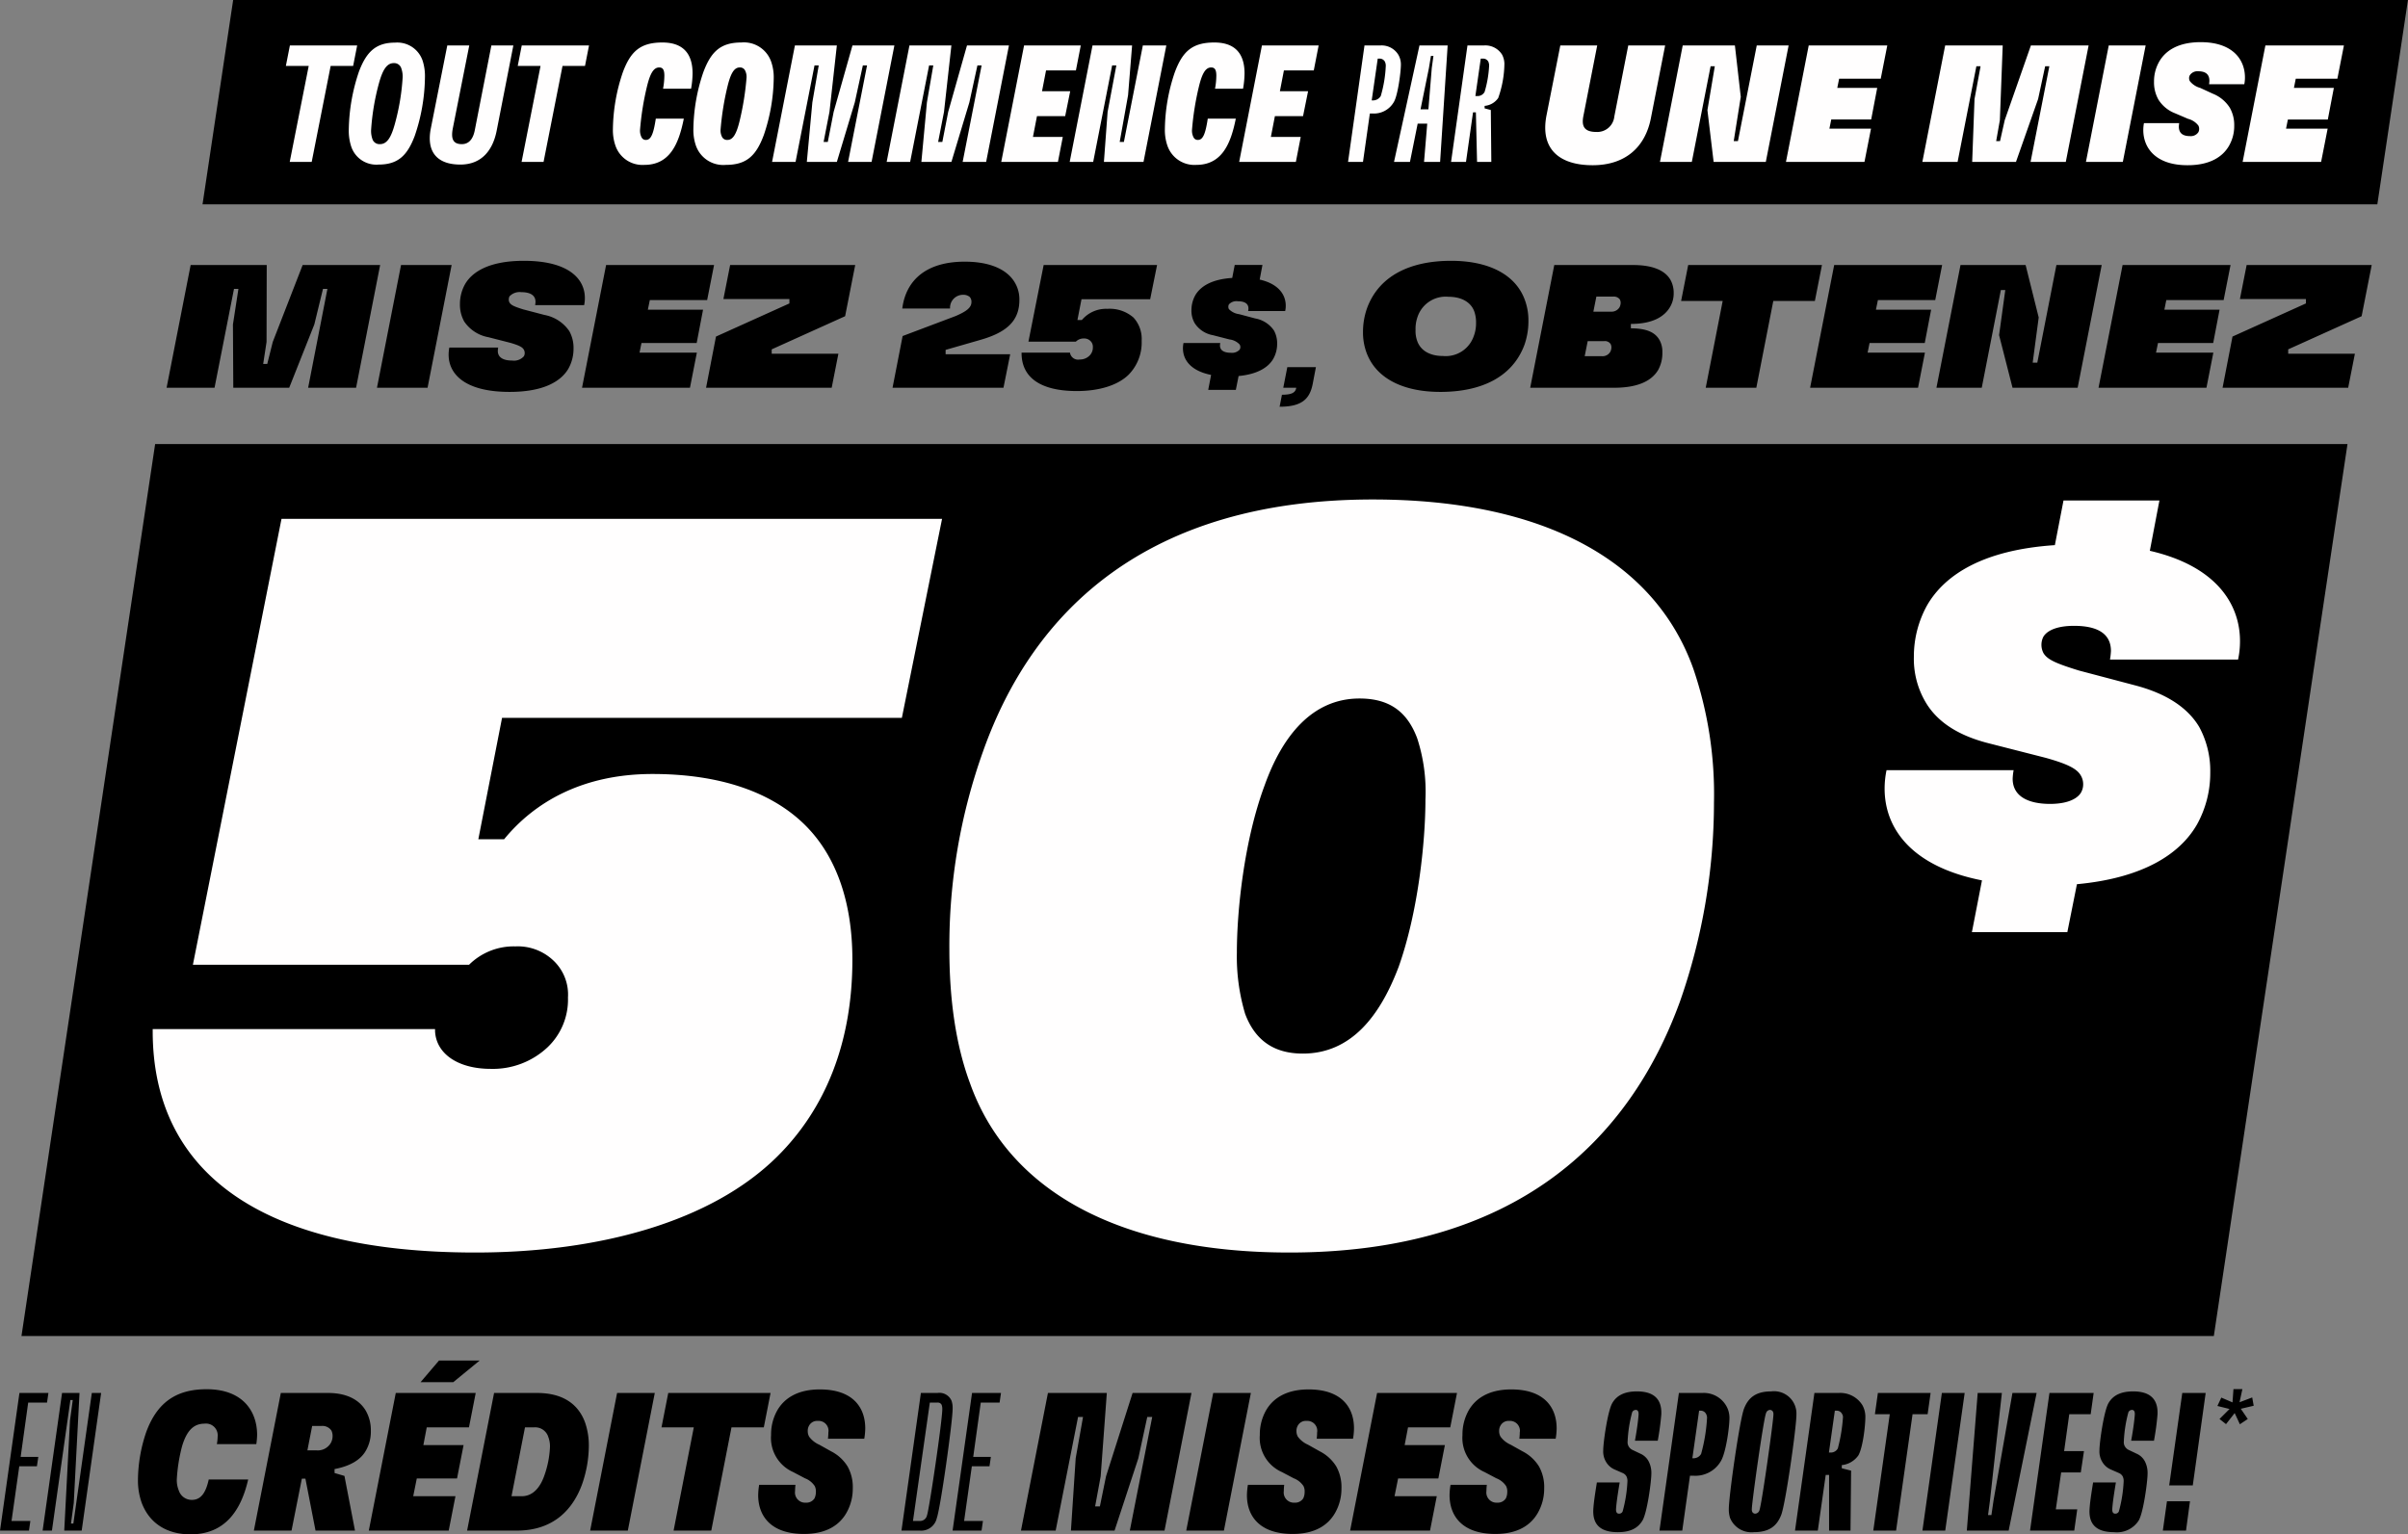
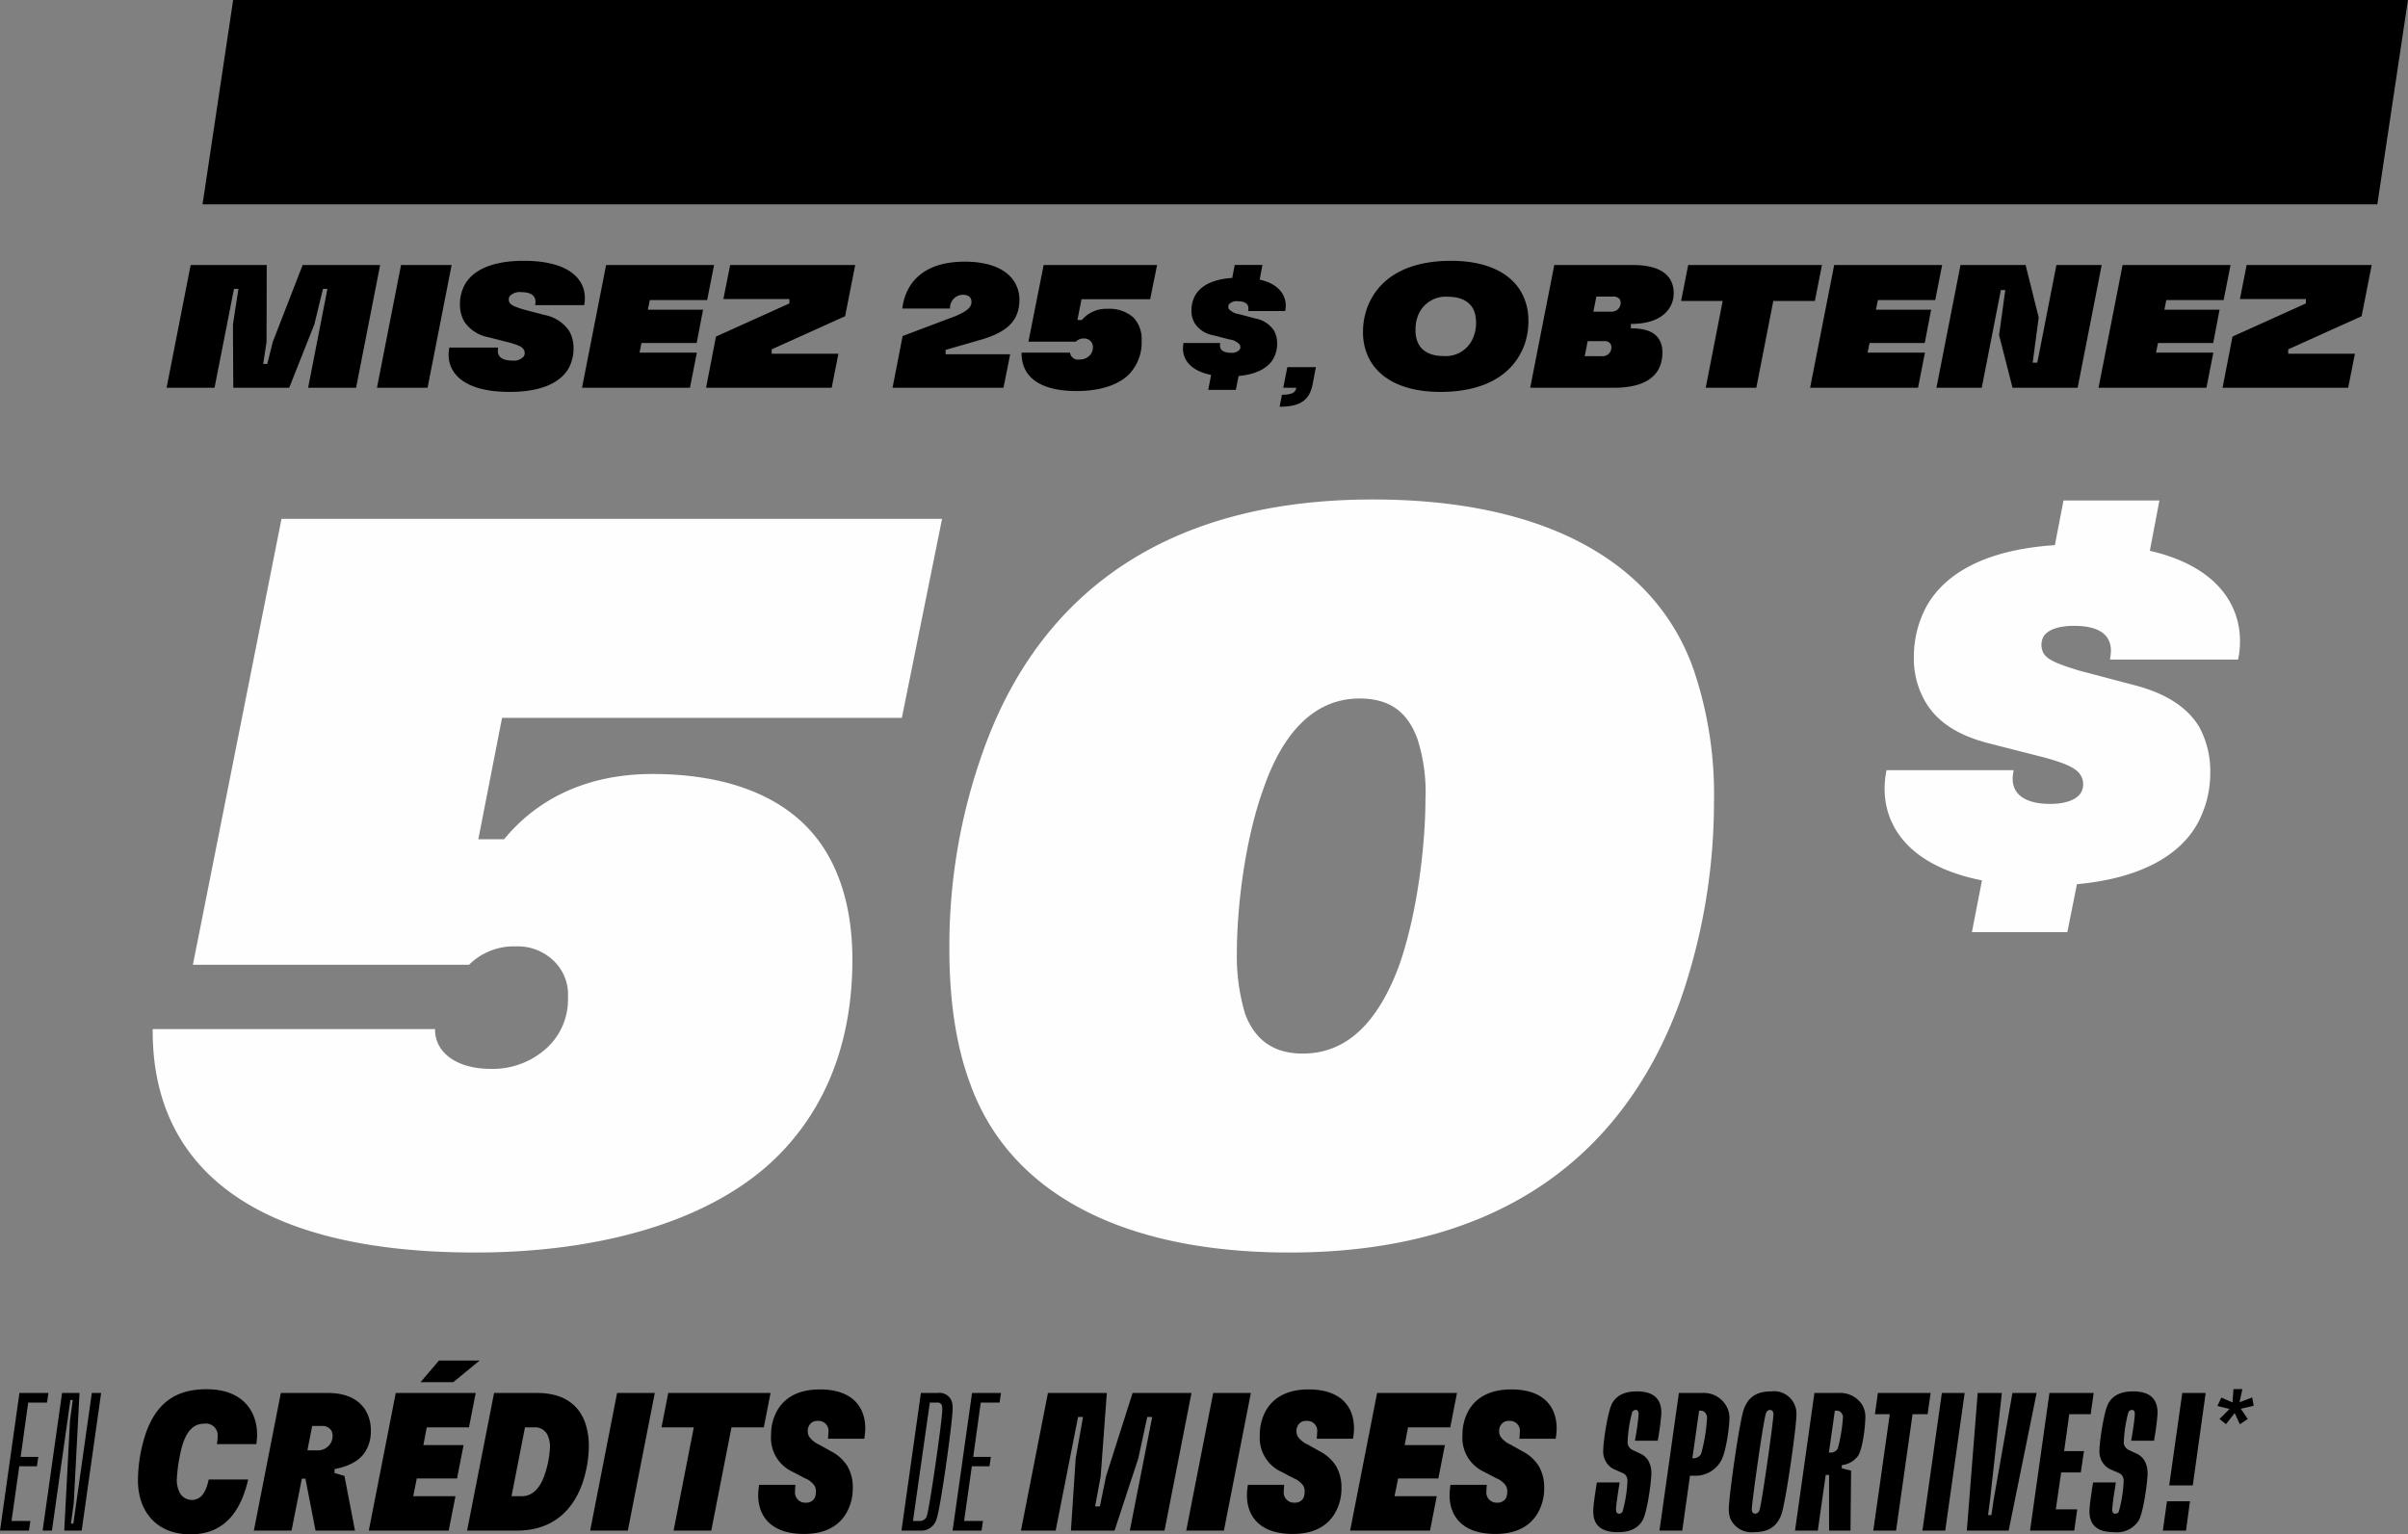
<svg xmlns="http://www.w3.org/2000/svg" id="s44-acq-bet-credit-copy-fr" width="365.438" height="232.91" viewBox="0 0 365.438 232.91">
  <rect x="0" y="0" width="365.438" height="232.91" fill="#808080" stroke="none" />
  <defs>
    <style>
      .cls-1, .cls-2 {
        fill-rule: evenodd;
      }

      .cls-2 {
        fill: #fffefe;
      }
    </style>
  </defs>
-   <path id="Rectangle_2_copy_3" data-name="Rectangle 2 copy 3" class="cls-1" d="M555.793,1708.41H888.505L868.221,1843.8H535.51Z" transform="translate(-532.25 -1641)" />
-   <path id="Rectangle_2_copy_6" data-name="Rectangle 2 copy 6" class="cls-1" d="M567.635,1640.99H897.682l-4.649,31.03H562.986Z" transform="translate(-532.25 -1641)" />
+   <path id="Rectangle_2_copy_6" data-name="Rectangle 2 copy 6" class="cls-1" d="M567.635,1640.99H897.682l-4.649,31.03H562.986" transform="translate(-532.25 -1641)" />
  <path id="EN_CRÉDITS_DE_MISES_SPORTIVES_" data-name="EN CRÉDITS DE MISES SPORTIVES!*" class="cls-1" d="M532.253,1873.34h4.393l0.211-1.46H534l1.174-8.3h2.677l0.211-1.43h-2.678l1.144-8.24h2.858l0.211-1.46H535.2Zm6.466,0h1.414l2.8-19.82h0.361l-0.421,3.11L542,1873.34h2.648l2.949-20.89h-1.414l-2.8,19.82h-0.362l0.422-3.11,0.872-16.71h-2.648Zm22.439,0.57c5.146,0,7.643-3.49,8.756-8.33h-5.987c-0.422,1.94-1.144,3.1-2.558,3.1a2.064,2.064,0,0,1-1.986-1.43,4.09,4.09,0,0,1-.3-1.7,24.868,24.868,0,0,1,.813-5.07c0.662-2.18,1.655-3.37,3.37-3.37a1.776,1.776,0,0,1,2.016,1.91,6.956,6.956,0,0,1-.121,1.19h5.988a10.714,10.714,0,0,0,.12-1.4c0-3.52-2.106-6.93-7.672-6.93-4.694,0-7.523,2.09-9.148,6.48a22.928,22.928,0,0,0-1.263,7.31,10.045,10.045,0,0,0,.571,3.46C554.99,1872.39,557.758,1873.91,561.158,1873.91Zm9.619-.57h5.717l1.565-7.88H578.6l1.535,7.88h5.988l-1.6-8.3-1.5-.44V1864c2.377-.45,3.941-1.4,4.724-2.75a5.778,5.778,0,0,0,.782-3.07,5.9,5.9,0,0,0-.752-3.01c-0.9-1.56-2.738-2.72-5.717-2.72h-7.192Zm8.124-12.18,0.723-3.7h1.384a1.649,1.649,0,0,1,1.534.69,1.814,1.814,0,0,1,.181.84,2.124,2.124,0,0,1-.3,1.1,2.289,2.289,0,0,1-2.137,1.07H578.9Zm9.319,12.18h12.126l1.023-5.22H594.96l0.542-2.69h6.108l0.993-5.07H596.5l0.511-2.69h6.409l1.023-5.22H592.312Zm7.853-22.53h4.965l4-3.28h-6.168Zm7.064,22.53h7.552c5.807,0,8.605-3.49,9.9-7.04a17.92,17.92,0,0,0,1.023-5.82,10.64,10.64,0,0,0-.571-3.55c-0.873-2.39-2.919-4.48-7.282-4.48h-6.529Zm6.74-5.22,2.046-10.45h1.384a2.082,2.082,0,0,1,2.166,1.5,3.876,3.876,0,0,1,.241,1.46,14.682,14.682,0,0,1-.843,4.32c-0.571,1.68-1.655,3.17-3.43,3.17h-1.564Zm11.935,5.22h5.717l4.092-20.89H625.9Zm12.663,0h5.717l3.069-15.67h4.905l1.023-5.22H633.663l-1.023,5.22h4.9Zm19.79,0.51c3.461,0,5.416-1.4,6.44-3.2a7.366,7.366,0,0,0,.962-3.7,6.409,6.409,0,0,0-.782-3.34,6.29,6.29,0,0,0-2.5-2.3l-1.806-1.01a3.74,3.74,0,0,1-1.534-1.22,1.655,1.655,0,0,1-.211-0.84,1.556,1.556,0,0,1,.241-0.9,1.383,1.383,0,0,1,1.294-.65,1.5,1.5,0,0,1,1.594,1.76c0,0.33-.03.63-0.06,0.95h5.507a9.588,9.588,0,0,0,.15-1.58c0-3.1-1.8-5.91-6.89-5.91-3.461,0-5.447,1.41-6.47,3.2a7.432,7.432,0,0,0-.932,3.73,5.658,5.658,0,0,0,3.34,5.61l1.805,0.95a3.118,3.118,0,0,1,1.474,1.17,1.776,1.776,0,0,1,.181.92,2.21,2.21,0,0,1-.211.96,1.444,1.444,0,0,1-1.294.65,1.546,1.546,0,0,1-1.655-1.76,8.929,8.929,0,0,1,.061-0.95h-5.507a9.9,9.9,0,0,0-.15,1.58C647.315,1871.07,649.18,1873.85,654.265,1873.85Zm14.793-.51h2.768a2.423,2.423,0,0,0,2.588-1.88c0.572-1.55,2.407-14.65,2.407-16.62a3.464,3.464,0,0,0-.15-1.17,2,2,0,0,0-2.167-1.22h-2.5Zm1.745-1.46,2.558-17.97H674.5a0.637,0.637,0,0,1,.662.36,1.869,1.869,0,0,1,.09.63c0,1.79-1.986,15.22-2.317,16.11a1.076,1.076,0,0,1-1.083.87H670.8Zm6.014,1.46h4.393l0.211-1.46h-2.859l1.174-8.3h2.678l0.21-1.43h-2.678l1.144-8.24h2.858l0.211-1.46h-4.393Zm10.375,0h5.266l3.4-17.25h0.752l-1.113,6.27-0.722,10.98h6.62l3.61-10.98,1.354-6.27h0.752l-3.4,17.25h5.266l4.092-20.89h-8.936L700.1,1865.1l-0.933,4.57h-0.722l0.842-4.57,0.933-12.65h-8.936Zm25.082,0h5.717l4.092-20.89h-5.717Zm16.153,0.51c3.46,0,5.416-1.4,6.439-3.2a7.367,7.367,0,0,0,.963-3.7,6.418,6.418,0,0,0-.782-3.34,6.287,6.287,0,0,0-2.5-2.3l-1.8-1.01a3.746,3.746,0,0,1-1.535-1.22,1.664,1.664,0,0,1-.21-0.84,1.556,1.556,0,0,1,.241-0.9,1.381,1.381,0,0,1,1.293-.65,1.505,1.505,0,0,1,1.6,1.76c0,0.33-.03.63-0.06,0.95h5.506a9.591,9.591,0,0,0,.151-1.58c0-3.1-1.806-5.91-6.891-5.91-3.46,0-5.446,1.41-6.469,3.2a7.434,7.434,0,0,0-.933,3.73,5.662,5.662,0,0,0,3.34,5.61l1.806,0.95a3.123,3.123,0,0,1,1.474,1.17,1.786,1.786,0,0,1,.18.92,2.223,2.223,0,0,1-.21.96,1.444,1.444,0,0,1-1.294.65,1.546,1.546,0,0,1-1.655-1.76,8.944,8.944,0,0,1,.06-0.95h-5.506a9.9,9.9,0,0,0-.15,1.58C721.477,1871.07,723.342,1873.85,728.427,1873.85Zm8.718-.51h12.126l1.023-5.22h-6.409l0.541-2.69h6.108l0.993-5.07h-6.108l0.512-2.69h6.409l1.023-5.22H741.237Zm22.047,0.51c3.461,0,5.416-1.4,6.44-3.2a7.366,7.366,0,0,0,.962-3.7,6.409,6.409,0,0,0-.782-3.34,6.29,6.29,0,0,0-2.5-2.3l-1.806-1.01a3.74,3.74,0,0,1-1.534-1.22,1.655,1.655,0,0,1-.211-0.84,1.556,1.556,0,0,1,.241-0.9,1.383,1.383,0,0,1,1.294-.65,1.5,1.5,0,0,1,1.594,1.76c0,0.33-.03.63-0.06,0.95h5.507a9.588,9.588,0,0,0,.15-1.58c0-3.1-1.805-5.91-6.89-5.91-3.461,0-5.447,1.41-6.47,3.2a7.432,7.432,0,0,0-.932,3.73,5.658,5.658,0,0,0,3.34,5.61l1.8,0.95a3.118,3.118,0,0,1,1.474,1.17,1.776,1.776,0,0,1,.181.92,2.21,2.21,0,0,1-.211.96,1.444,1.444,0,0,1-1.294.65,1.546,1.546,0,0,1-1.655-1.76,8.929,8.929,0,0,1,.061-0.95h-5.507a9.9,9.9,0,0,0-.15,1.58C752.242,1871.07,754.107,1873.85,759.192,1873.85Zm18.584-.27c1.836,0,3.009-.57,3.731-1.76s1.354-5.94,1.354-7.16a3.816,3.816,0,0,0-.391-1.79,2.581,2.581,0,0,0-1.264-1.2l-1.2-.57a1.318,1.318,0,0,1-.6-0.56,1.227,1.227,0,0,1-.15-0.72,20.231,20.231,0,0,1,.692-4.44,0.608,0.608,0,0,1,.541-0.36c0.331,0,.482.27,0.421,0.86-0.06.75-.21,2-0.541,3.82h3.46a39.548,39.548,0,0,0,.542-4.03c0.09-2.35-1.2-3.46-3.7-3.46-1.9,0-3.069.63-3.731,1.76-0.692,1.14-1.384,5.94-1.384,7.19a3.049,3.049,0,0,0,.421,1.74,2.772,2.772,0,0,0,1.294,1.16l1.233,0.54a1.179,1.179,0,0,1,.572.5,1.563,1.563,0,0,1,.151.81,20.6,20.6,0,0,1-.723,4.51,0.566,0.566,0,0,1-.541.35c-0.361,0-.512-0.26-0.452-0.86,0.061-.78.211-1.91,0.542-3.88h-3.46c-0.361,2.24-.482,3.16-0.542,4.09C773.925,1872.53,775.249,1873.58,777.776,1873.58Zm6.314-.24h3.46l1.173-8.33h0.542a4.47,4.47,0,0,0,4.152-2.23c0.753-1.26,1.294-5.08,1.294-6.54a3.592,3.592,0,0,0-.511-1.88,3.924,3.924,0,0,0-3.611-1.91h-3.551Zm4.994-10.98,1.023-7.22h0.151a0.908,0.908,0,0,1,.873.44,1.181,1.181,0,0,1,.18.63,25.643,25.643,0,0,1-.9,5.49,1.325,1.325,0,0,1-1.2.66h-0.121Zm9.323,11.22c2.407,0,3.52-.99,4.152-2.6,0.662-1.64,2.317-13.28,2.317-15.25a3.395,3.395,0,0,0-3.821-3.52c-2.377,0-3.491.99-4.123,2.6-0.661,1.64-2.316,13.28-2.316,15.25a4.3,4.3,0,0,0,.18,1.34A3.5,3.5,0,0,0,798.407,1873.58Zm-0.3-3.52c0-.96,1.775-13.7,2.166-14.57a0.653,0.653,0,0,1,.6-0.47,0.507,0.507,0,0,1,.451.3,0.875,0.875,0,0,1,.061.41c0,0.96-1.776,13.7-2.137,14.57a0.716,0.716,0,0,1-.632.47,0.5,0.5,0,0,1-.451-0.29A0.953,0.953,0,0,1,798.106,1870.06Zm6.554,3.28h3.46l1.2-8.45h0.511v8.45h3.25l0.09-9.1-1.414-.36v-0.48a3.513,3.513,0,0,0,2.528-1.49c0.692-1.25,1.053-4.51,1.053-5.88a3.634,3.634,0,0,0-.452-1.73,3.951,3.951,0,0,0-3.61-1.85h-3.671Zm5.145-11.85,0.9-6.35h0.241a0.882,0.882,0,0,1,.842.47,0.858,0.858,0,0,1,.151.51,24.81,24.81,0,0,1-.783,4.75,1.2,1.2,0,0,1-1.113.62h-0.241Zm6.735,11.85H820l2.5-17.67h2.286l0.452-3.22h-8l-0.451,3.22h2.256Zm7.457,0h3.461l2.948-20.89h-3.46Zm6.737,0h6.349l4.243-20.89h-3.671l-2.859,16.26-0.331,2.27h-0.511l0.3-2.27,1.8-16.26h-3.671Zm9.593,0h6.71l0.452-3.22h-3.25l0.812-5.61h2.979l0.482-3.23H845.5l0.782-5.61h3.25l0.451-3.22h-6.71Zm12.754,0.24a3.922,3.922,0,0,0,3.731-1.76c0.722-1.2,1.354-5.94,1.354-7.16a3.828,3.828,0,0,0-.391-1.79,2.581,2.581,0,0,0-1.264-1.2l-1.2-.57a1.323,1.323,0,0,1-.6-0.56,1.227,1.227,0,0,1-.15-0.72,20.231,20.231,0,0,1,.692-4.44,0.61,0.61,0,0,1,.542-0.36c0.331,0,.481.27,0.421,0.86-0.06.75-.211,2-0.542,3.82h3.461a39.452,39.452,0,0,0,.541-4.03c0.09-2.35-1.2-3.46-3.7-3.46-1.9,0-3.069.63-3.731,1.76-0.692,1.14-1.384,5.94-1.384,7.19a3.049,3.049,0,0,0,.421,1.74,2.772,2.772,0,0,0,1.294,1.16l1.234,0.54a1.177,1.177,0,0,1,.571.5,1.553,1.553,0,0,1,.151.81,20.6,20.6,0,0,1-.722,4.51,0.567,0.567,0,0,1-.542.35c-0.361,0-.511-0.26-0.451-0.86,0.06-.78.21-1.91,0.541-3.88h-3.46c-0.361,2.24-.481,3.16-0.541,4.09C849.229,1872.53,850.553,1873.58,853.081,1873.58Zm7.4-.24H864l0.6-4.45h-3.491Zm0.963-6.86h3.581l1.956-14.03h-3.551Zm8.626-9.3,1.314-1.68,0.786,1.7,1.2-.8-1.057-1.55,1.955-.46-0.224-1.26-1.924.73,0.433-2H871.2l-0.144,2.02-1.7-.73-0.593,1.27,1.843,0.46-1.522,1.52Z" transform="translate(-532.25 -1641)" />
  <path id="_50_" data-name="50 $" class="cls-2" d="M604.372,1831.13c18.766,0,35.811-4.65,45.82-14.56,7.35-7.28,11.416-17.35,11.416-29.89,0-8.83-2.5-15.8-7.194-20.45-5-4.95-12.823-7.74-23.144-7.74-10.478,0-17.828,4.18-22.519,9.91h-3.91l3.6-18.43h60.676l6.1-30.21H574.972l-13.449,67.69h41.91a9.6,9.6,0,0,1,7.038-2.79,7.838,7.838,0,0,1,5.786,2.17,7.085,7.085,0,0,1,2.189,5.58,9.981,9.981,0,0,1-3.127,7.59,12.109,12.109,0,0,1-8.6,3.25c-5,0-8.289-2.32-8.445-5.73v-0.31H555.424v0.31C555.424,1818.74,571.531,1831.13,604.372,1831.13Zm123.561,0c34.4,0,51.606-17.04,59.269-38.1a91.549,91.549,0,0,0,5.161-30.21,58.925,58.925,0,0,0-3.128-20.29c-5.786-16.26-22.519-25.71-48.635-25.71-34.4,0-51.606,17.04-59.113,38.1a87.684,87.684,0,0,0-5.16,30.21c0,7.43.938,14.4,3.127,20.29C685.24,1821.68,701.973,1831.13,727.933,1831.13Zm-7.976-45.54c0-6.35,1.1-17.03,4.223-25.4,2.658-7.43,7.193-13.16,14.387-13.16,4.379,0,7.194,1.85,8.757,6.04a26.158,26.158,0,0,1,1.251,9.29c0,6.35-1.094,17.04-4.065,25.4-2.815,7.44-7.194,13.17-14.544,13.17-4.222,0-7.194-1.86-8.758-6.04A30.416,30.416,0,0,1,719.957,1785.59Zm111.549-3.09h14.483l1.456-7.28c10.117-.94,15.648-4.62,18.195-9.02a16.058,16.058,0,0,0,2.038-7.92,13.97,13.97,0,0,0-1.674-6.93c-1.674-2.81-4.8-5.04-9.825-6.34l-8.443-2.23c-3.493-1.08-4.8-1.66-5.386-2.67a2.74,2.74,0,0,1-.291-1.23,2.7,2.7,0,0,1,.291-1.22c0.655-1.08,2.329-1.66,4.658-1.66,3.275,0,5.6,1.01,5.6,3.82a11.651,11.651,0,0,1-.145,1.3H871.9a13.16,13.16,0,0,0,.292-2.81c0-5.63-3.64-11.39-13.683-13.7l1.455-7.64H845.407l-1.31,6.78c-10.844.72-16.667,4.47-19.36,9.08a16.011,16.011,0,0,0-2.038,7.86,12.942,12.942,0,0,0,1.747,6.84c1.674,2.89,4.731,5.05,9.534,6.28l8.734,2.23c3.348,0.94,4.731,1.66,5.313,2.67a2.558,2.558,0,0,1,.364,1.37,2.485,2.485,0,0,1-.364,1.29c-0.655,1.01-2.256,1.66-4.658,1.66-3.2,0-5.677-1.08-5.677-3.82a8.956,8.956,0,0,1,.146-1.3H818.551a13.7,13.7,0,0,0-.291,2.82c0,5.83,3.857,11.75,14.774,13.91Z" transform="translate(-532.25 -1641)" />
  <path id="Misez_25_obtenez_" data-name="Misez 25 $, obtenez " class="cls-1" d="M557.532,1699.86h7.276l2.954-15.01h0.671l-0.832,5.4,0.053,9.61h8.485l3.813-9.61,1.315-5.4h0.671l-2.926,15.01h7.276l3.652-18.63H578.179l-4.537,11.68-0.833,3.33h-0.617l0.51-3.33,0.027-11.68H561.183Zm31.926,0h7.679l3.652-18.63H593.11Zm20.139,0.63c5.128,0,7.786-1.59,8.914-3.53a6.182,6.182,0,0,0,.778-3.04,5.215,5.215,0,0,0-.644-2.66,5.851,5.851,0,0,0-3.759-2.45l-3.249-.85c-1.342-.42-1.826-0.64-2.067-1.04a0.974,0.974,0,0,1-.108-0.45,1.122,1.122,0,0,1,.108-0.48,2.1,2.1,0,0,1,1.8-.64c1.235,0,2.148.4,2.148,1.47a3.906,3.906,0,0,1-.054.5H620.9a5.1,5.1,0,0,0,.108-1.09c0-2.79-2.309-5.64-9.263-5.64-5.129,0-7.787,1.6-8.915,3.54a6.156,6.156,0,0,0-.778,3.03,5.226,5.226,0,0,0,.644,2.64,5.636,5.636,0,0,0,3.679,2.39l3.329,0.85c1.289,0.38,1.826.64,2.041,1.04a0.979,0.979,0,0,1,.134.51,0.924,0.924,0,0,1-.134.5,2.006,2.006,0,0,1-1.773.64c-1.235,0-2.174-.4-2.174-1.46a4.021,4.021,0,0,1,.053-0.51h-7.41a5.564,5.564,0,0,0-.108,1.09C600.333,1697.65,602.616,1700.49,609.6,1700.49Zm10.982-.63h16.379l1.047-5.33h-8.7l0.295-1.46h8.377l0.967-5.06h-8.377l0.3-1.46h8.7l1.047-5.32H624.231Zm18.823,0h19.064l1.02-5.17H649.364v-0.66l11.142-5.03,1.531-7.77H643.054l-1.02,5.16h10.015v0.67l-11.143,5.03Zm28.3,0h16.835l1.02-5.09h-9.8v-0.66l5.289-1.52c4.082-1.17,5.907-2.95,5.907-6.07a5,5,0,0,0-1.476-3.64c-1.37-1.36-3.652-2.16-6.82-2.16-5.746,0-8.834,2.72-9.451,6.92l-0.027.19h7.249v-0.19a1.969,1.969,0,0,1,2.014-1.89,1.479,1.479,0,0,1,.967.32,1.08,1.08,0,0,1,.268.77c0,0.88-.8,1.44-2.39,2.13l-8.055,3.04Zm27.979,0.5c3.222,0,6.148-.8,7.867-2.5a6.973,6.973,0,0,0,1.96-5.14,4.8,4.8,0,0,0-1.235-3.51,5.491,5.491,0,0,0-3.974-1.33,4.792,4.792,0,0,0-3.866,1.7h-0.672l0.618-3.16H706.8l1.047-5.19H690.635l-2.309,11.63h7.2a1.645,1.645,0,0,1,1.208-.48,1.336,1.336,0,0,1,.993.37,1.209,1.209,0,0,1,.376.96,1.711,1.711,0,0,1-.537,1.3,2.049,2.049,0,0,1-1.476.56,1.237,1.237,0,0,1-1.45-.98v-0.06h-7.357v0.06C687.279,1698.23,690.044,1700.36,695.683,1700.36Zm19.929-.18H719.8l0.42-2.1c2.926-.28,4.525-1.34,5.261-2.61a4.644,4.644,0,0,0,.59-2.29,4.067,4.067,0,0,0-.484-2.01,4.361,4.361,0,0,0-2.841-1.83l-2.441-.65a2.613,2.613,0,0,1-1.558-.77,0.809,0.809,0,0,1-.084-0.36,0.8,0.8,0,0,1,.084-0.35,1.541,1.541,0,0,1,1.347-.48c0.947,0,1.621.29,1.621,1.11a3.053,3.053,0,0,1-.043.37h5.619a3.78,3.78,0,0,0,.084-0.81c0-1.63-1.052-3.3-3.956-3.96l0.421-2.22h-4.209l-0.379,1.97c-3.135.2-4.819,1.29-5.6,2.62a4.66,4.66,0,0,0-.589,2.28,3.767,3.767,0,0,0,.5,1.98,4.16,4.16,0,0,0,2.756,1.81l2.526,0.65a2.454,2.454,0,0,1,1.536.77,0.759,0.759,0,0,1,.105.4,0.709,0.709,0,0,1-.105.37,1.57,1.57,0,0,1-1.347.48c-0.926,0-1.641-.31-1.641-1.1a2.607,2.607,0,0,1,.042-0.38h-5.577a3.91,3.91,0,0,0-.084.81c0,1.69,1.115,3.4,4.272,4.03Zm11.189,0.74-0.354,1.82c3.323,0,4.554-1.13,5.015-3.43l0.493-2.58h-4.339L727,1699.86h1.969C728.862,1700.56,728.355,1700.92,726.8,1700.92Zm24.033-.43c6.2,0,10.955-2.23,12.78-7.18a10.814,10.814,0,0,0,.591-3.65,8.9,8.9,0,0,0-.564-3.19c-1.45-3.88-5.585-5.88-11.169-5.88-6.176,0-10.928,2.24-12.754,7.18a10.852,10.852,0,0,0-.618,3.65,8.857,8.857,0,0,0,.564,3.19C741.141,1698.5,745.276,1700.49,750.834,1700.49Zm-3.759-9.44a5.467,5.467,0,0,1,.322-2,4.5,4.5,0,0,1,4.672-3c1.987,0,3.41.82,3.92,2.23a4.975,4.975,0,0,1,.268,1.76,5.453,5.453,0,0,1-.349,1.99,4.5,4.5,0,0,1-4.671,3.01c-1.987,0-3.384-.83-3.894-2.24A4.429,4.429,0,0,1,747.075,1691.05Zm17.4,8.81H777.2c3.437,0,5.639-.94,6.686-2.69a5.262,5.262,0,0,0,.644-2.69,3.646,3.646,0,0,0-.43-1.86c-0.537-.93-1.557-1.78-4.349-1.78v-0.67c3.356,0,5.1-1.14,5.934-2.55a4,4,0,0,0,.563-2.08,4.069,4.069,0,0,0-.483-2.05c-0.832-1.46-2.739-2.26-5.665-2.26H768.127Zm8.27-4.79,0.456-2.29h2.524a1.041,1.041,0,0,1,.94.42,1.066,1.066,0,0,1,.134.54,1.411,1.411,0,0,1-.188.69,1.341,1.341,0,0,1-1.235.64h-2.631Zm1.316-6.76,0.456-2.29H777.1a1.126,1.126,0,0,1,.966.42,1.066,1.066,0,0,1,.134.54,1.485,1.485,0,0,1-.187.69,1.406,1.406,0,0,1-1.236.64h-2.711Zm17.051,11.55h7.679l2.577-13.18h6.31l1.074-5.45h-20.3l-1.074,5.45h6.309Zm15.842,0h16.379l1.047-5.33h-8.7l0.295-1.46h8.377l0.967-5.06h-8.377l0.3-1.46h8.7l1.047-5.32H810.606Zm19.172,0H833l2.9-14.83h0.671l-0.94,6.84,2.041,7.99h9.881l3.651-18.63h-6.873l-2.9,14.82h-0.7l0.913-6.86-1.987-7.96h-9.881Zm24.6,0H867.1l1.047-5.33h-8.7l0.3-1.46h8.377l0.967-5.06h-8.377l0.295-1.46h8.7l1.048-5.32H854.374Zm18.823,0h19.063l1.02-5.17H879.507v-0.66L890.65,1689l1.53-7.77H873.2l-1.02,5.16h10.015v0.67l-11.143,5.03Z" transform="translate(-532.25 -1641)" />
-   <path id="Tout_commence_par_une_mise" data-name="Tout commence par une mise" class="cls-2" d="M576.218,1665.58h3.335l2.877-14.57h3.412l0.611-3.11H576.244l-0.611,3.11H579.1Zm13.494,0.4c2.954,0,4.354-1.39,5.474-4.34a28.389,28.389,0,0,0,1.553-8.86,7.623,7.623,0,0,0-.356-2.58,4.053,4.053,0,0,0-4.176-2.73c-2.953,0-4.353,1.44-5.473,4.37a28.612,28.612,0,0,0-1.553,8.86,7.575,7.575,0,0,0,.381,2.58A4.013,4.013,0,0,0,589.712,1665.98Zm-1.145-5.23a35.642,35.642,0,0,1,1.2-7.14c0.535-1.92,1.146-3.03,2.241-3.03a1.125,1.125,0,0,1,1.094.66,3.718,3.718,0,0,1,.255,1.49,34.2,34.2,0,0,1-1.2,7.14c-0.534,1.92-1.145,3.01-2.24,3.01a1.133,1.133,0,0,1-1.1-.64A3.72,3.72,0,0,1,588.567,1660.75Zm13.545,5.23c3.309,0,4.964-2.27,5.524-5.2l2.521-12.88h-3.335l-2.521,12.88c-0.254,1.31-.891,2.1-1.96,2.1-1.4,0-1.655-.89-1.375-2.38l2.5-12.6h-3.335l-2.5,12.6C596.969,1663.83,598.369,1665.98,602.112,1665.98Zm9.293-.4h3.335l2.877-14.57h3.412l0.611-3.11H611.431l-0.611,3.11h3.462Zm18.612,0.45c3.819,0,5.219-3.05,6.008-7.02h-4.251c-0.357,2.35-.739,3.23-1.5,3.23a0.7,0.7,0,0,1-.662-0.4,2.181,2.181,0,0,1-.23-1.14,42.517,42.517,0,0,1,1.044-6.54c0.459-1.89.968-2.92,1.859-2.92,0.56,0,.789.35,0.789,1.26a11.154,11.154,0,0,1-.2,1.97h4.252a13.632,13.632,0,0,0,.229-2.33c0-2.39-.916-4.69-4.582-4.69-3.387,0-4.838,1.39-6.009,4.54a27.738,27.738,0,0,0-1.5,8.59,7.186,7.186,0,0,0,.382,2.52A4.328,4.328,0,0,0,630.017,1666.03Zm12.374,0c3.157,0,4.608-1.39,5.779-4.54a27.709,27.709,0,0,0,1.5-8.59,7.186,7.186,0,0,0-.382-2.52,4.375,4.375,0,0,0-4.531-2.93c-3.157,0-4.609,1.39-5.78,4.54a27.738,27.738,0,0,0-1.5,8.59,7.209,7.209,0,0,0,.382,2.52A4.4,4.4,0,0,0,642.391,1666.03Zm-0.789-5.33a42.4,42.4,0,0,1,1.044-6.54c0.458-1.89.967-2.92,1.858-2.92a0.851,0.851,0,0,1,.789.4,2.152,2.152,0,0,1,.255,1.14,42.517,42.517,0,0,1-1.044,6.54c-0.458,1.89-.967,2.92-1.858,2.92a0.853,0.853,0,0,1-.79-0.4A2.162,2.162,0,0,1,641.6,1660.7Zm7.817,4.88h3.564l2.877-14.65H656.5l-0.967,5.61-0.84,9.04h4.557l2.724-9.04,1.222-5.61h0.636l-2.876,14.65h3.564l3.462-17.68h-6.364l-2.852,10.08-0.891,4.57h-0.636l0.891-4.57,1.12-10.08h-6.365Zm17.389,0h3.565l2.877-14.65h0.636l-0.967,5.61-0.841,9.04h4.558l2.724-9.04,1.222-5.61h0.636l-2.877,14.65h3.565l3.462-17.68H679l-2.851,10.08-0.891,4.57h-0.637l0.891-4.57,1.121-10.08h-6.365Zm17.39,0H692.8l0.739-3.79H689.01l0.611-3.16H693.9l0.764-3.78h-4.277l0.611-3.16h4.532l0.738-3.79h-8.605Zm10.388,0h3.565l2.876-14.65h0.637l-1.324,7.05-0.56,7.6h6.008l3.463-17.68h-3.565l-2.876,14.65h-0.637l1.273-7.1,0.611-7.55h-6.008Zm19.2,0.45c3.819,0,5.22-3.05,6.009-7.02H715.54c-0.356,2.35-.738,3.23-1.5,3.23a0.7,0.7,0,0,1-.662-0.4,2.183,2.183,0,0,1-.229-1.14,42.4,42.4,0,0,1,1.044-6.54c0.458-1.89.967-2.92,1.858-2.92,0.56,0,.79.35,0.79,1.26a11.154,11.154,0,0,1-.2,1.97h4.252a13.632,13.632,0,0,0,.229-2.33c0-2.39-.917-4.69-4.583-4.69-3.386,0-4.837,1.39-6.008,4.54a27.709,27.709,0,0,0-1.5,8.59,7.211,7.211,0,0,0,.381,2.52A4.329,4.329,0,0,0,713.783,1666.03Zm6.519-.45h8.605l0.738-3.79h-4.531l0.611-3.16H730l0.764-3.78h-4.278l0.611-3.16h4.532l0.738-3.79h-8.605Zm16.524,0h2.266l1.044-7.35h0.432a3.479,3.479,0,0,0,3.208-1.74c0.611-1.01,1.07-4.57,1.07-5.68a2.935,2.935,0,0,0-.382-1.49,2.971,2.971,0,0,0-2.724-1.42h-2.419Zm3.59-9.34,0.916-6.34h0.178a0.916,0.916,0,0,1,.891.43,1.431,1.431,0,0,1,.153.63,18.985,18.985,0,0,1-.764,4.62,1.38,1.38,0,0,1-1.247.66h-0.127Zm3.386,9.34h2.419l1.171-5.81h1.451l-0.484,5.81H750.8l1.145-17.68h-4.277Zm4.023-7.98,1.273-6.26,0.305-1.85h0.382l-0.254,1.85-0.51,6.26h-1.2Zm4.634,7.98h2.266l1.069-7.53h0.433l0.178,7.53h2.164l-0.076-7.88-0.942-.25v-0.38a2.789,2.789,0,0,0,2.062-1.19,16.03,16.03,0,0,0,.942-5.22,3.053,3.053,0,0,0-.356-1.37,2.986,2.986,0,0,0-2.75-1.39h-2.5Zm3.691-10,0.815-5.68h0.255a0.908,0.908,0,0,1,.891.45,1.524,1.524,0,0,1,.127.56,16.636,16.636,0,0,1-.687,4.04,1.2,1.2,0,0,1-1.12.63H756.15Zm17.8,10.5c4.914,0,7.969-2.7,8.835-7.14l2.164-11.04h-5.6l-2.113,10.78a2.6,2.6,0,0,1-2.724,2.35c-2.037,0-2.241-1.08-1.961-2.47l2.088-10.66h-5.6l-2.088,10.58C765.928,1663.68,768.957,1666.08,773.947,1666.08Zm10.211-.5H789l2.851-14.52h0.637l-1.12,6.66,0.942,7.86h7.918l3.462-17.68h-4.837L796,1662.42H795.36l1.069-6.72-0.891-7.8H787.62Zm19.121,0h11.915l0.993-5.05h-6.314l0.28-1.39h6.059l0.917-4.8h-6.06l0.281-1.39h6.313l0.993-5.05H806.741Zm20.7,0h5.346l2.852-14.52h0.636l-0.917,4.97-0.356,9.55h6.645l3.361-9.55,1.069-4.97h0.636l-2.851,14.52h5.346l3.463-17.68h-8.758l-3.972,11.34-0.713,3.18h-0.585l0.56-3.18,0.433-11.34h-8.733Zm24.824,0h5.6l3.463-17.68h-5.6Zm15.429,0.5c3.437,0,5.346-1.31,6.288-2.95a6.016,6.016,0,0,0,.79-3.06,5.325,5.325,0,0,0-.662-2.7,5.42,5.42,0,0,0-2.572-2.14l-1.935-.89a2.976,2.976,0,0,1-1.553-1.01,0.82,0.82,0,0,1-.127-0.45,0.831,0.831,0,0,1,.127-0.48,1.377,1.377,0,0,1,1.273-.58c1.019,0,1.681.4,1.681,1.44a4.288,4.288,0,0,1-.051.53h5.346a4.949,4.949,0,0,0,.1-1.04c0-2.65-1.808-5.35-6.721-5.35-3.437,0-5.347,1.31-6.289,2.95a6.025,6.025,0,0,0-.789,3.06,5.315,5.315,0,0,0,.662,2.7,5.158,5.158,0,0,0,2.546,2.09l1.96,0.84a2.85,2.85,0,0,1,1.553,1.01,0.96,0.96,0,0,1,.128.5,1,1,0,0,1-.128.53,1.377,1.377,0,0,1-1.273.58c-1.018,0-1.68-.4-1.68-1.44a4.1,4.1,0,0,1,.051-0.53h-5.347a5.726,5.726,0,0,0-.1,1.04C857.511,1663.38,859.318,1666.08,864.232,1666.08Zm8.352-.5H884.5l0.993-5.05h-6.314l0.281-1.39h6.059l0.916-4.8h-6.059l0.28-1.39h6.314l0.993-5.05H876.046Z" transform="translate(-532.25 -1641)" />
</svg>